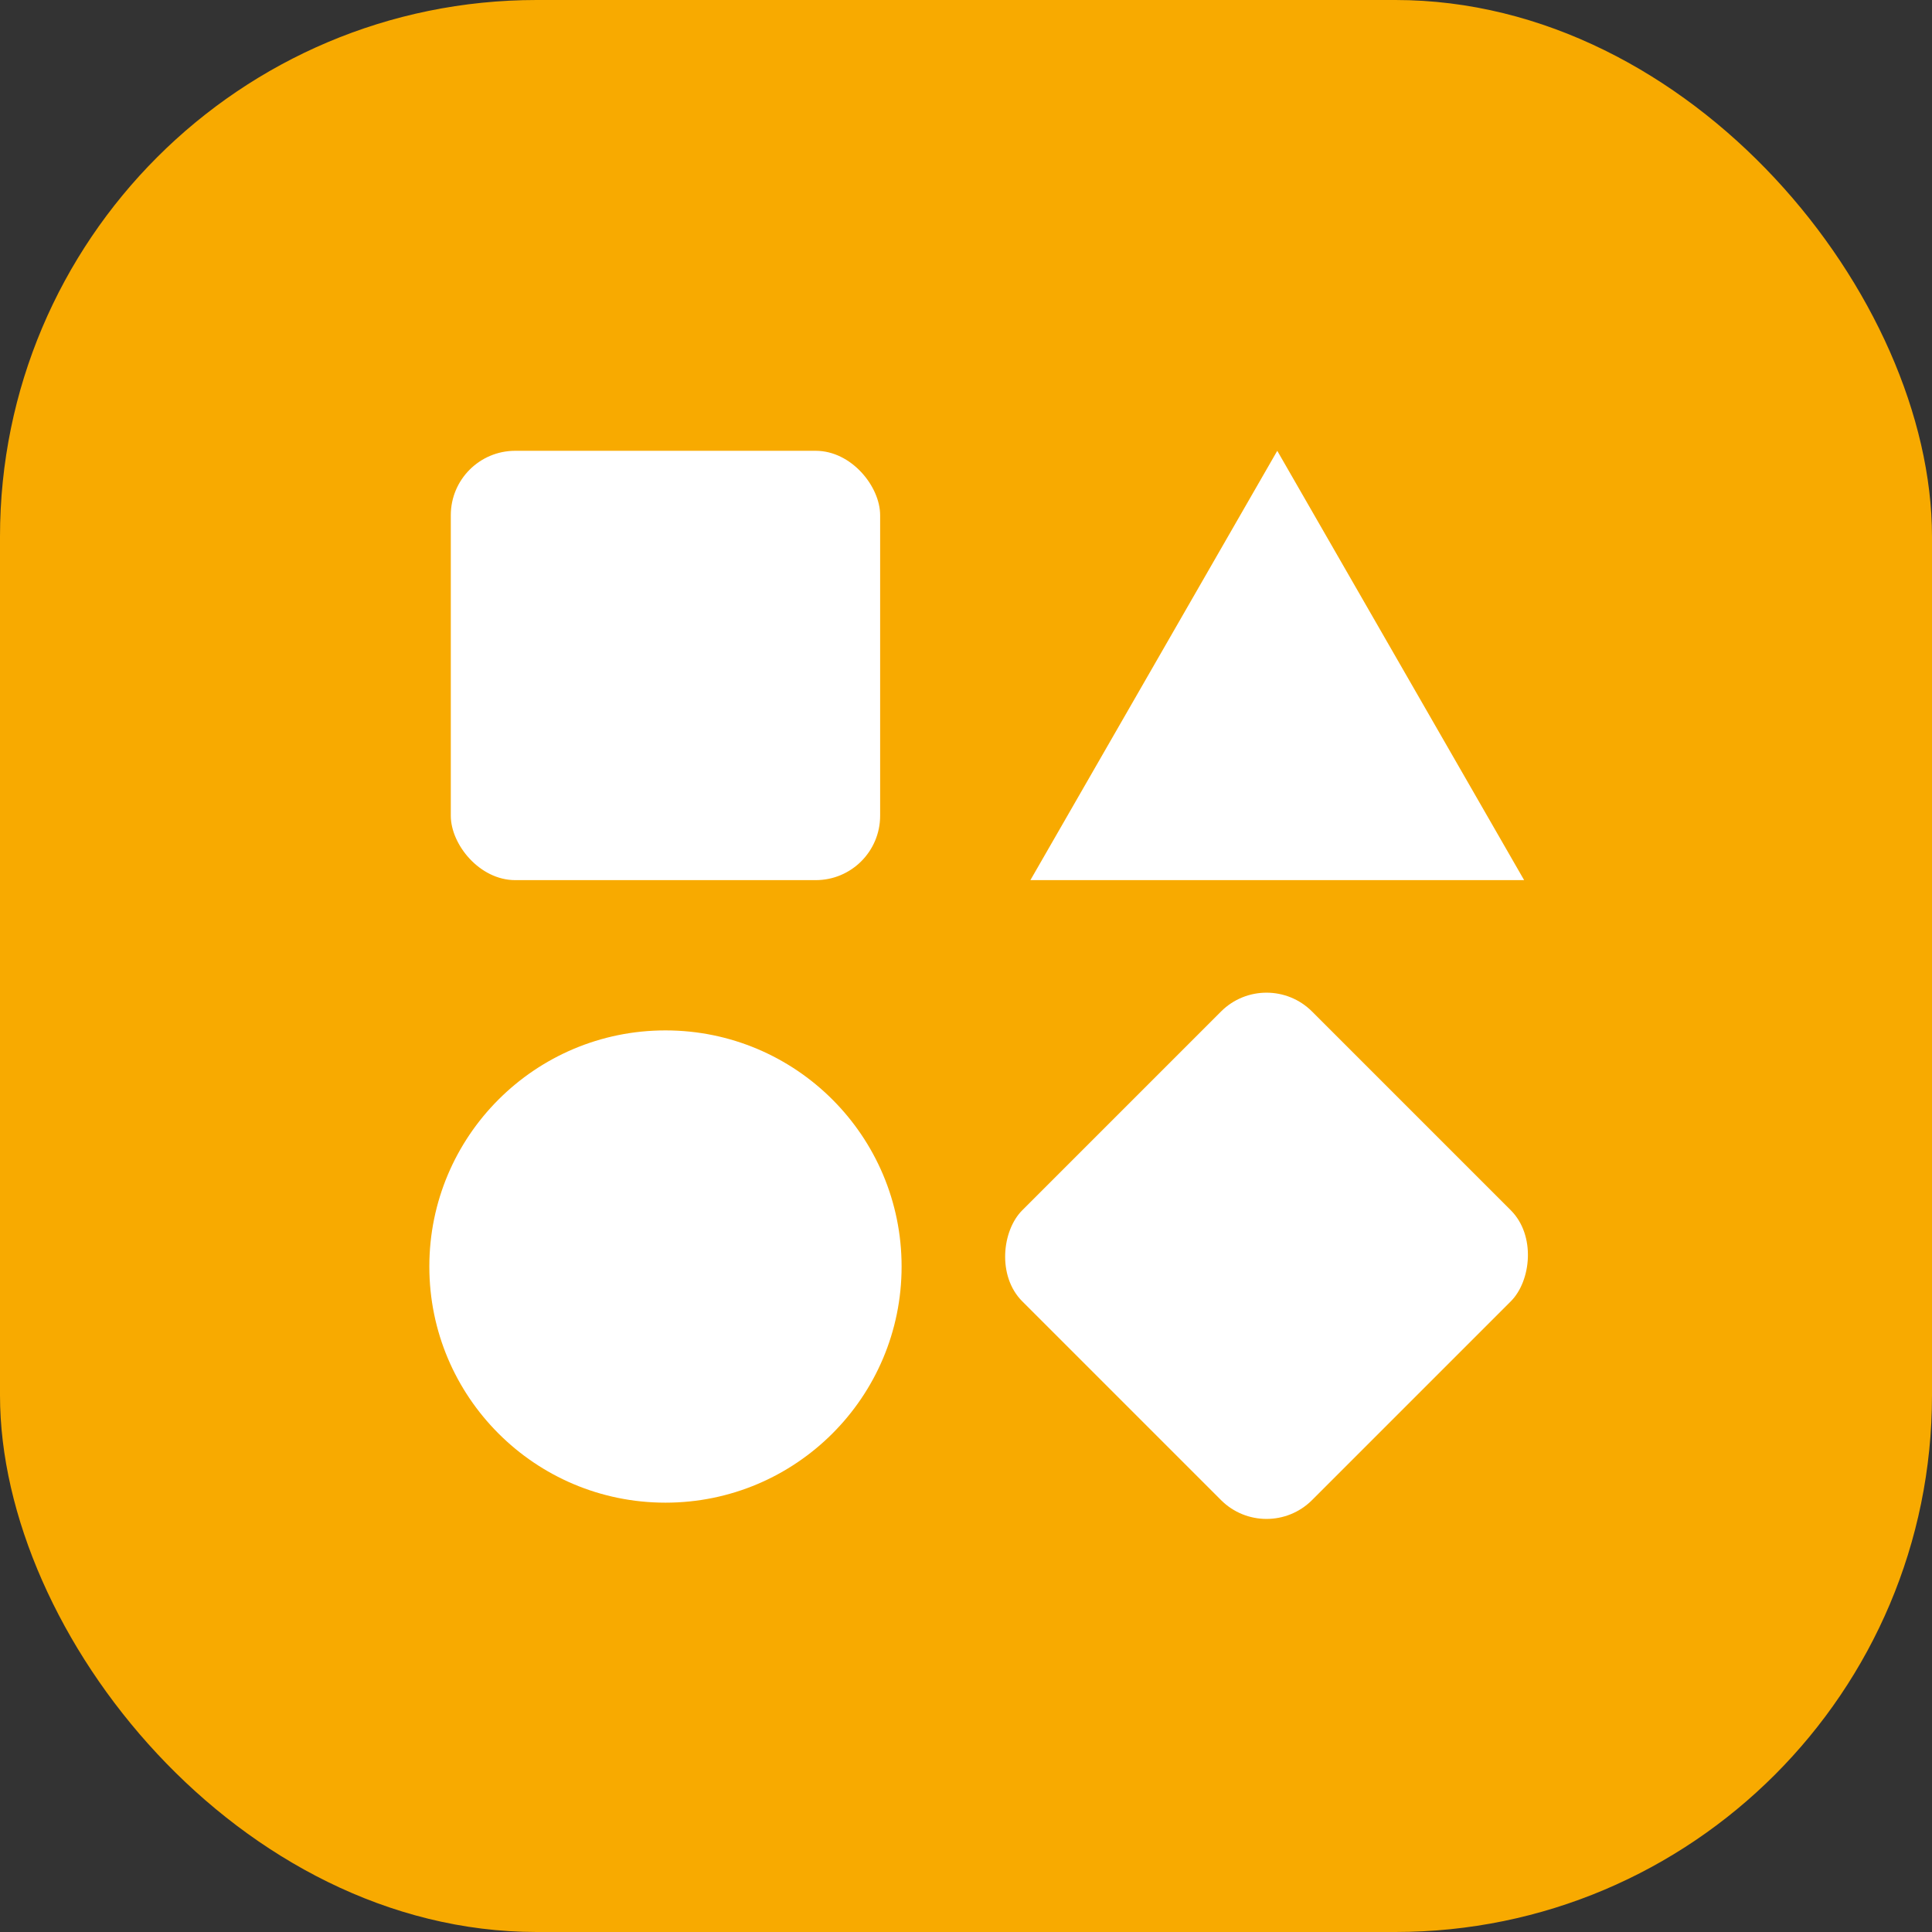
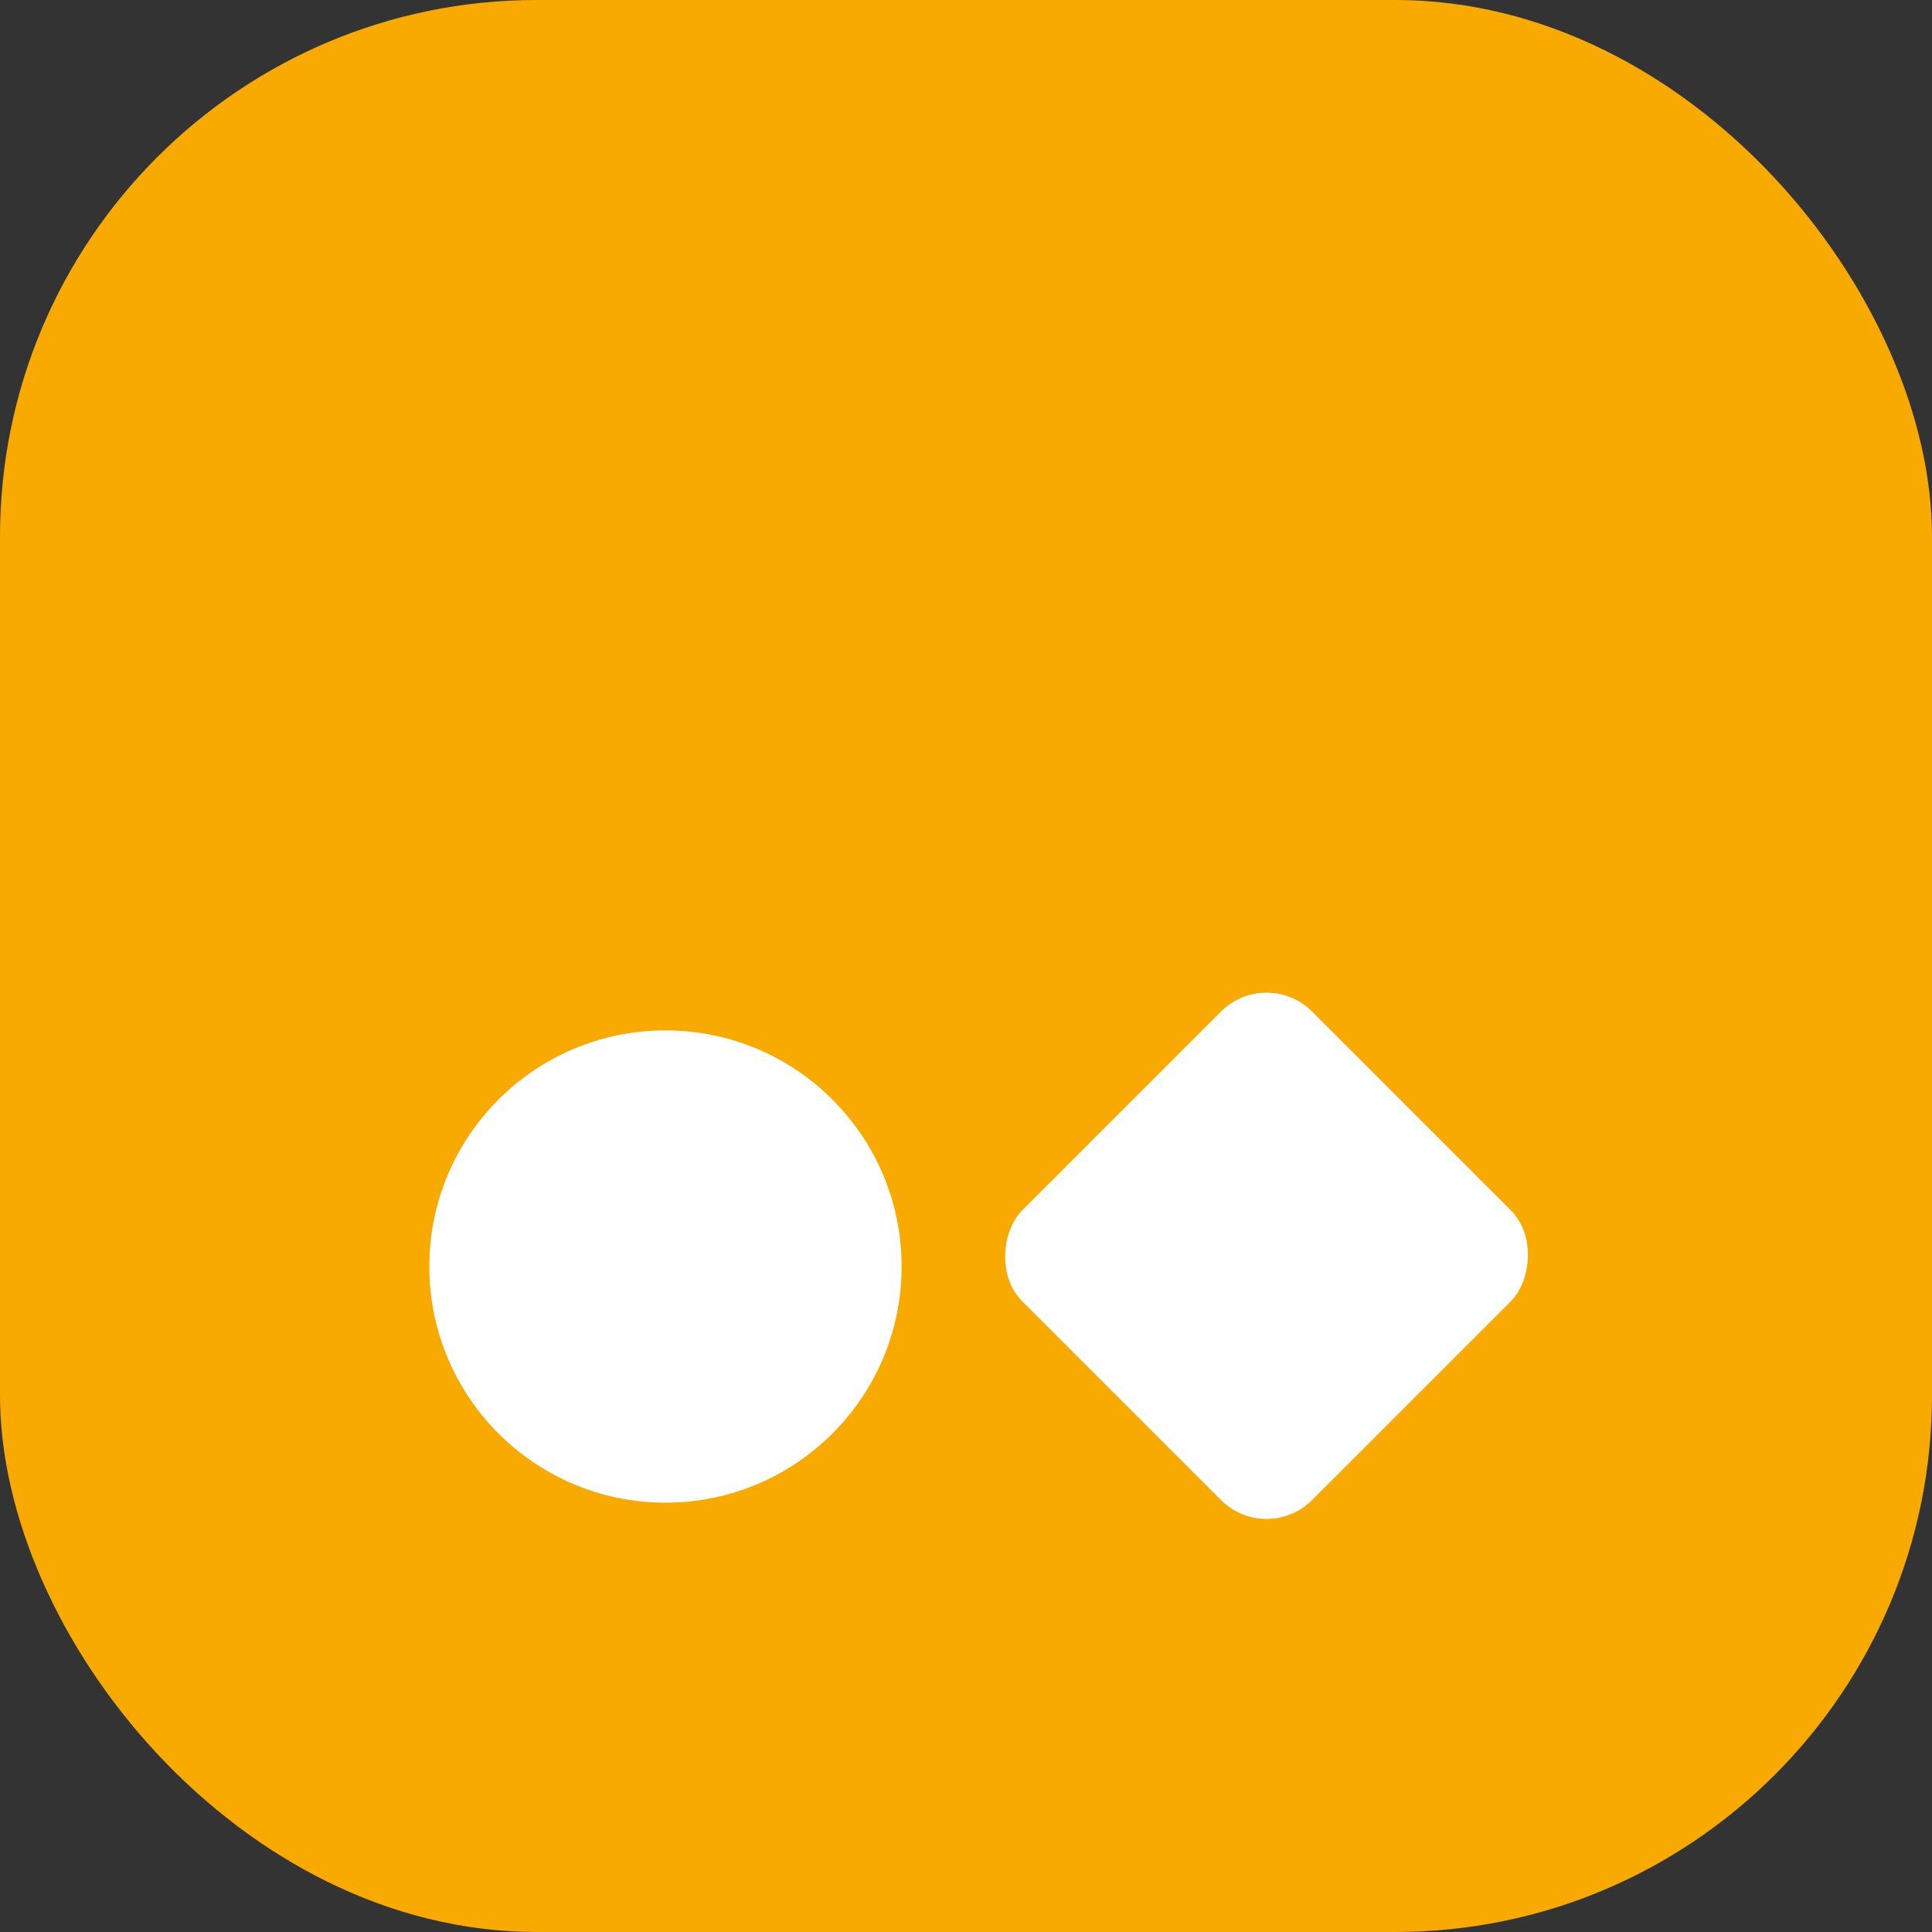
<svg xmlns="http://www.w3.org/2000/svg" width="90" height="90" viewBox="0 0 90 90" fill="none">
  <rect x="0" y="0" width="90" height="90" fill="#333333" stroke="none" />
  <rect width="90" height="90" rx="25" fill="#F8AA00" />
-   <rect x="21" y="21" width="20" height="20" rx="3" fill="white" />
  <rect x="59" y="45" width="19.092" height="19.092" rx="3" transform="rotate(45 59 45)" fill="white" />
-   <path d="M59.5 21L71 41H48L59.5 21Z" fill="white" />
  <circle cx="31" cy="59" r="11" fill="white" />
</svg>